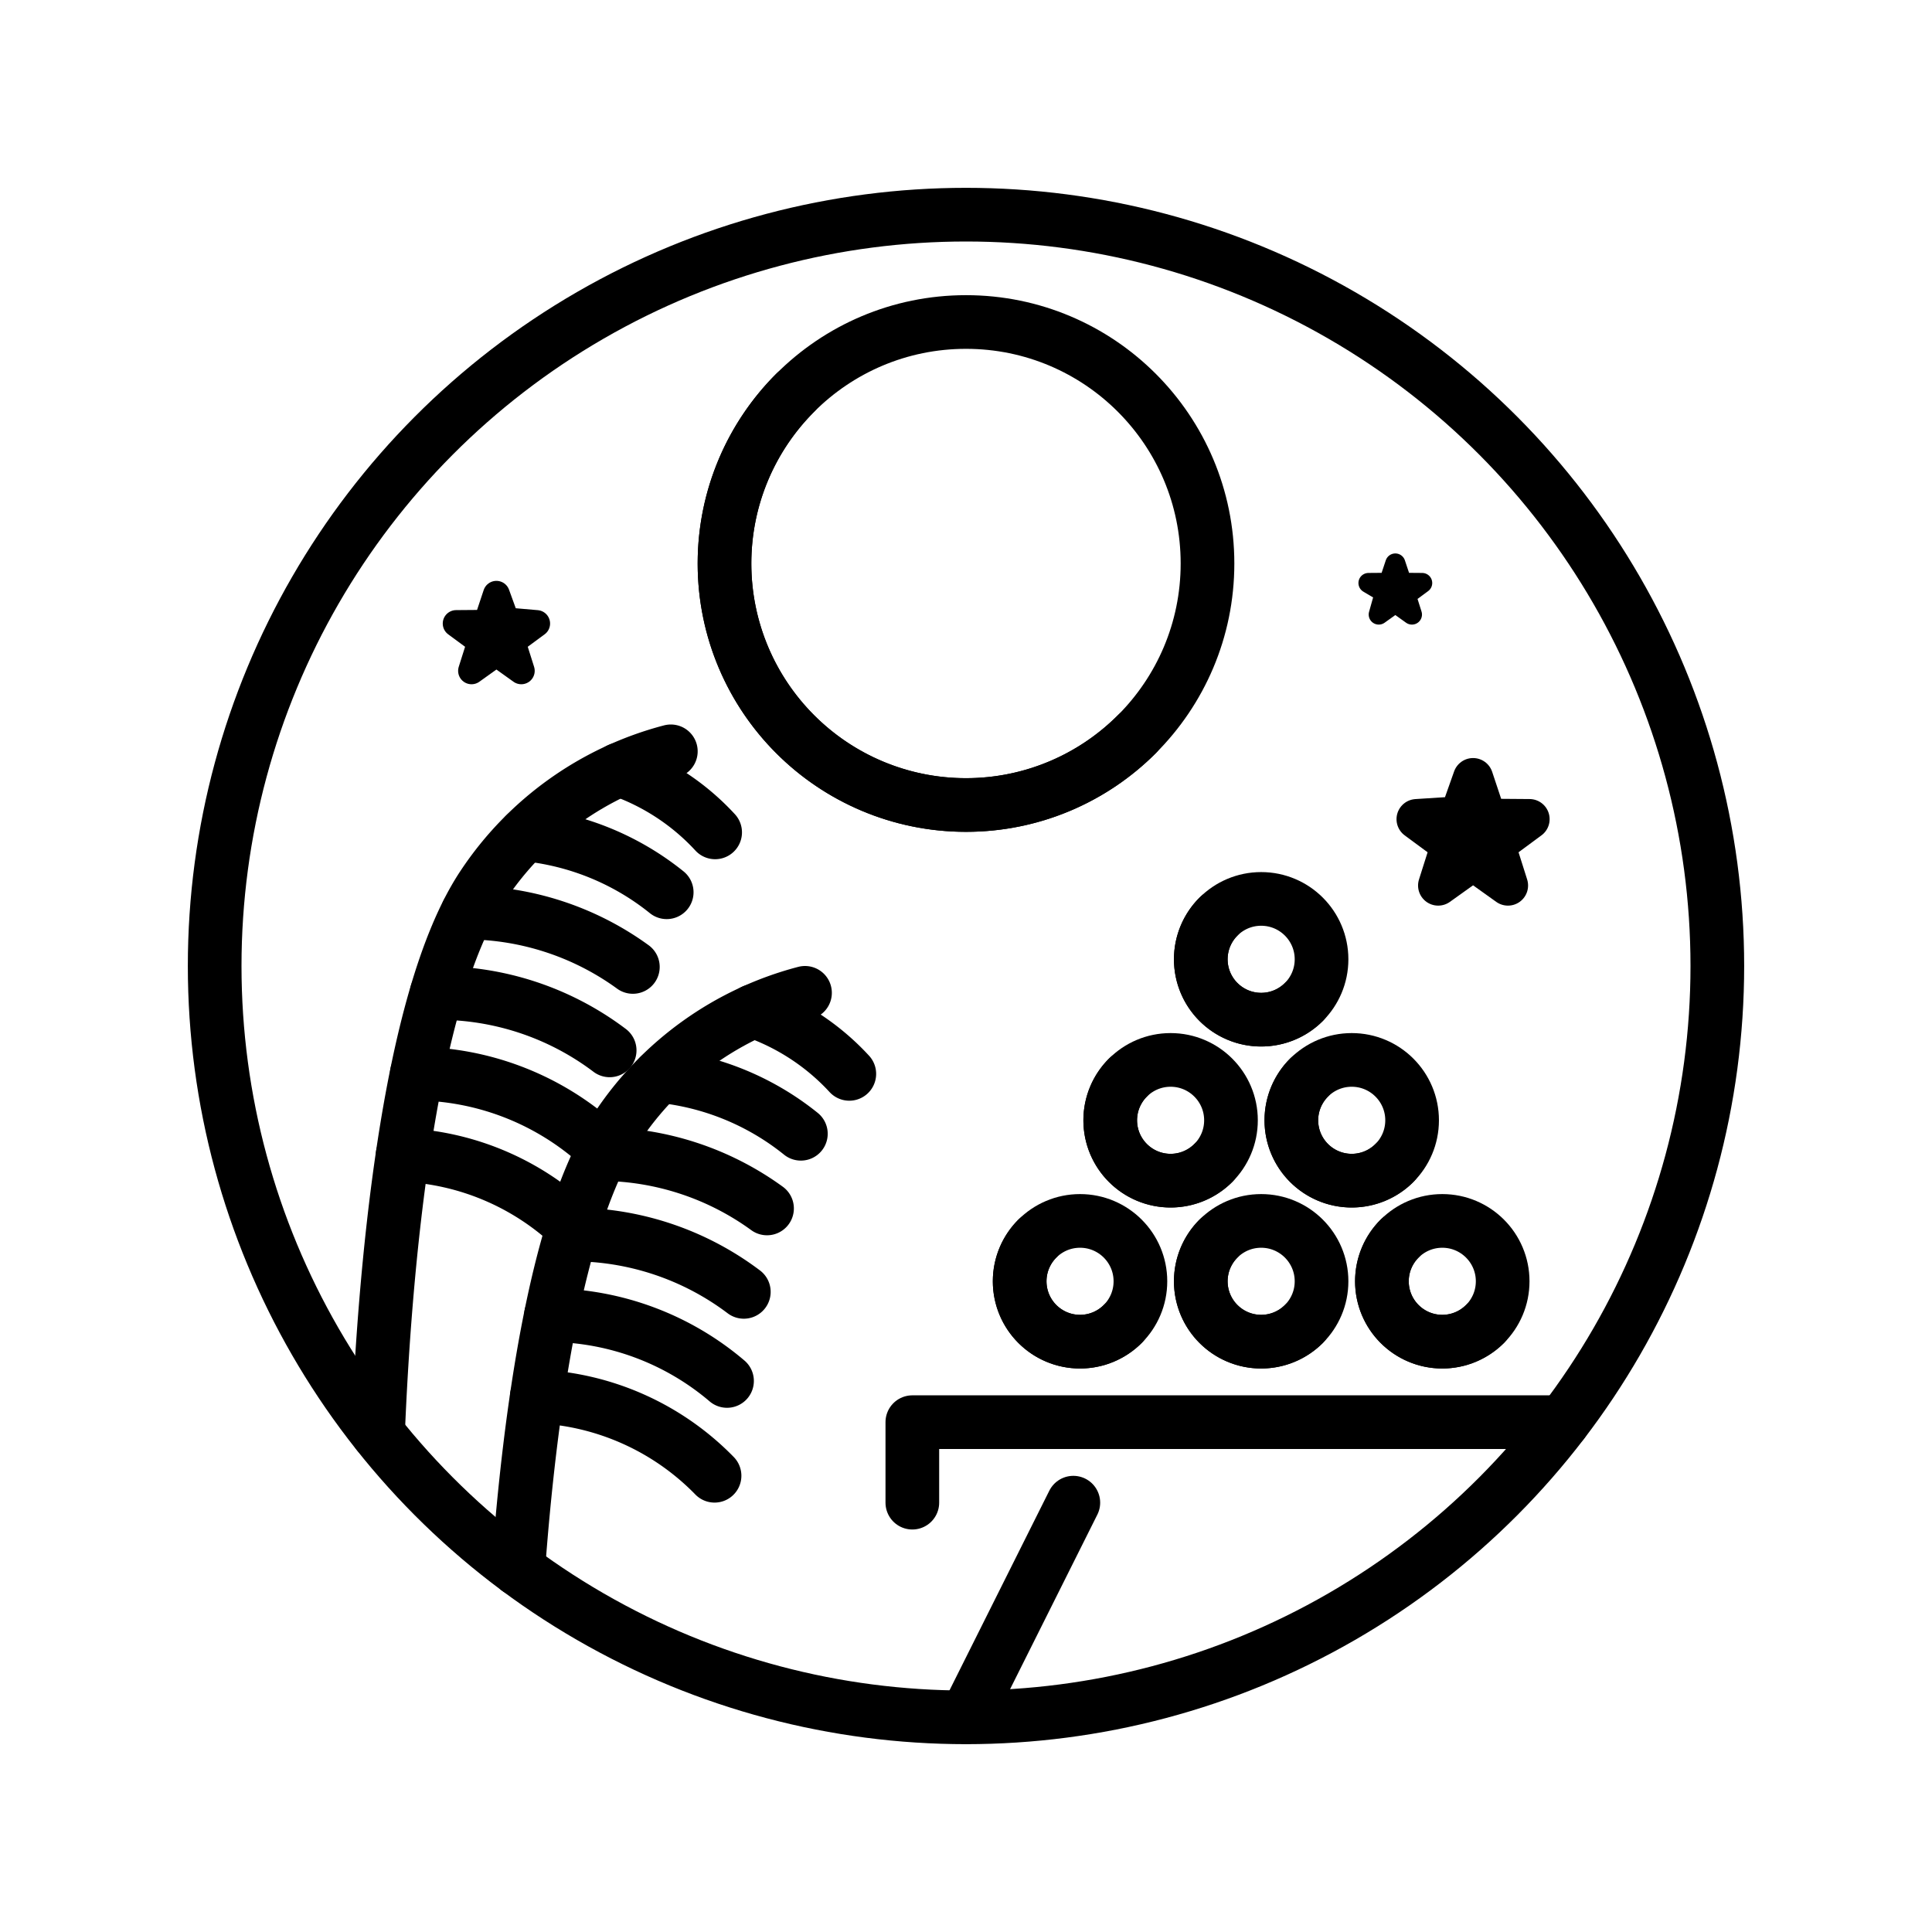
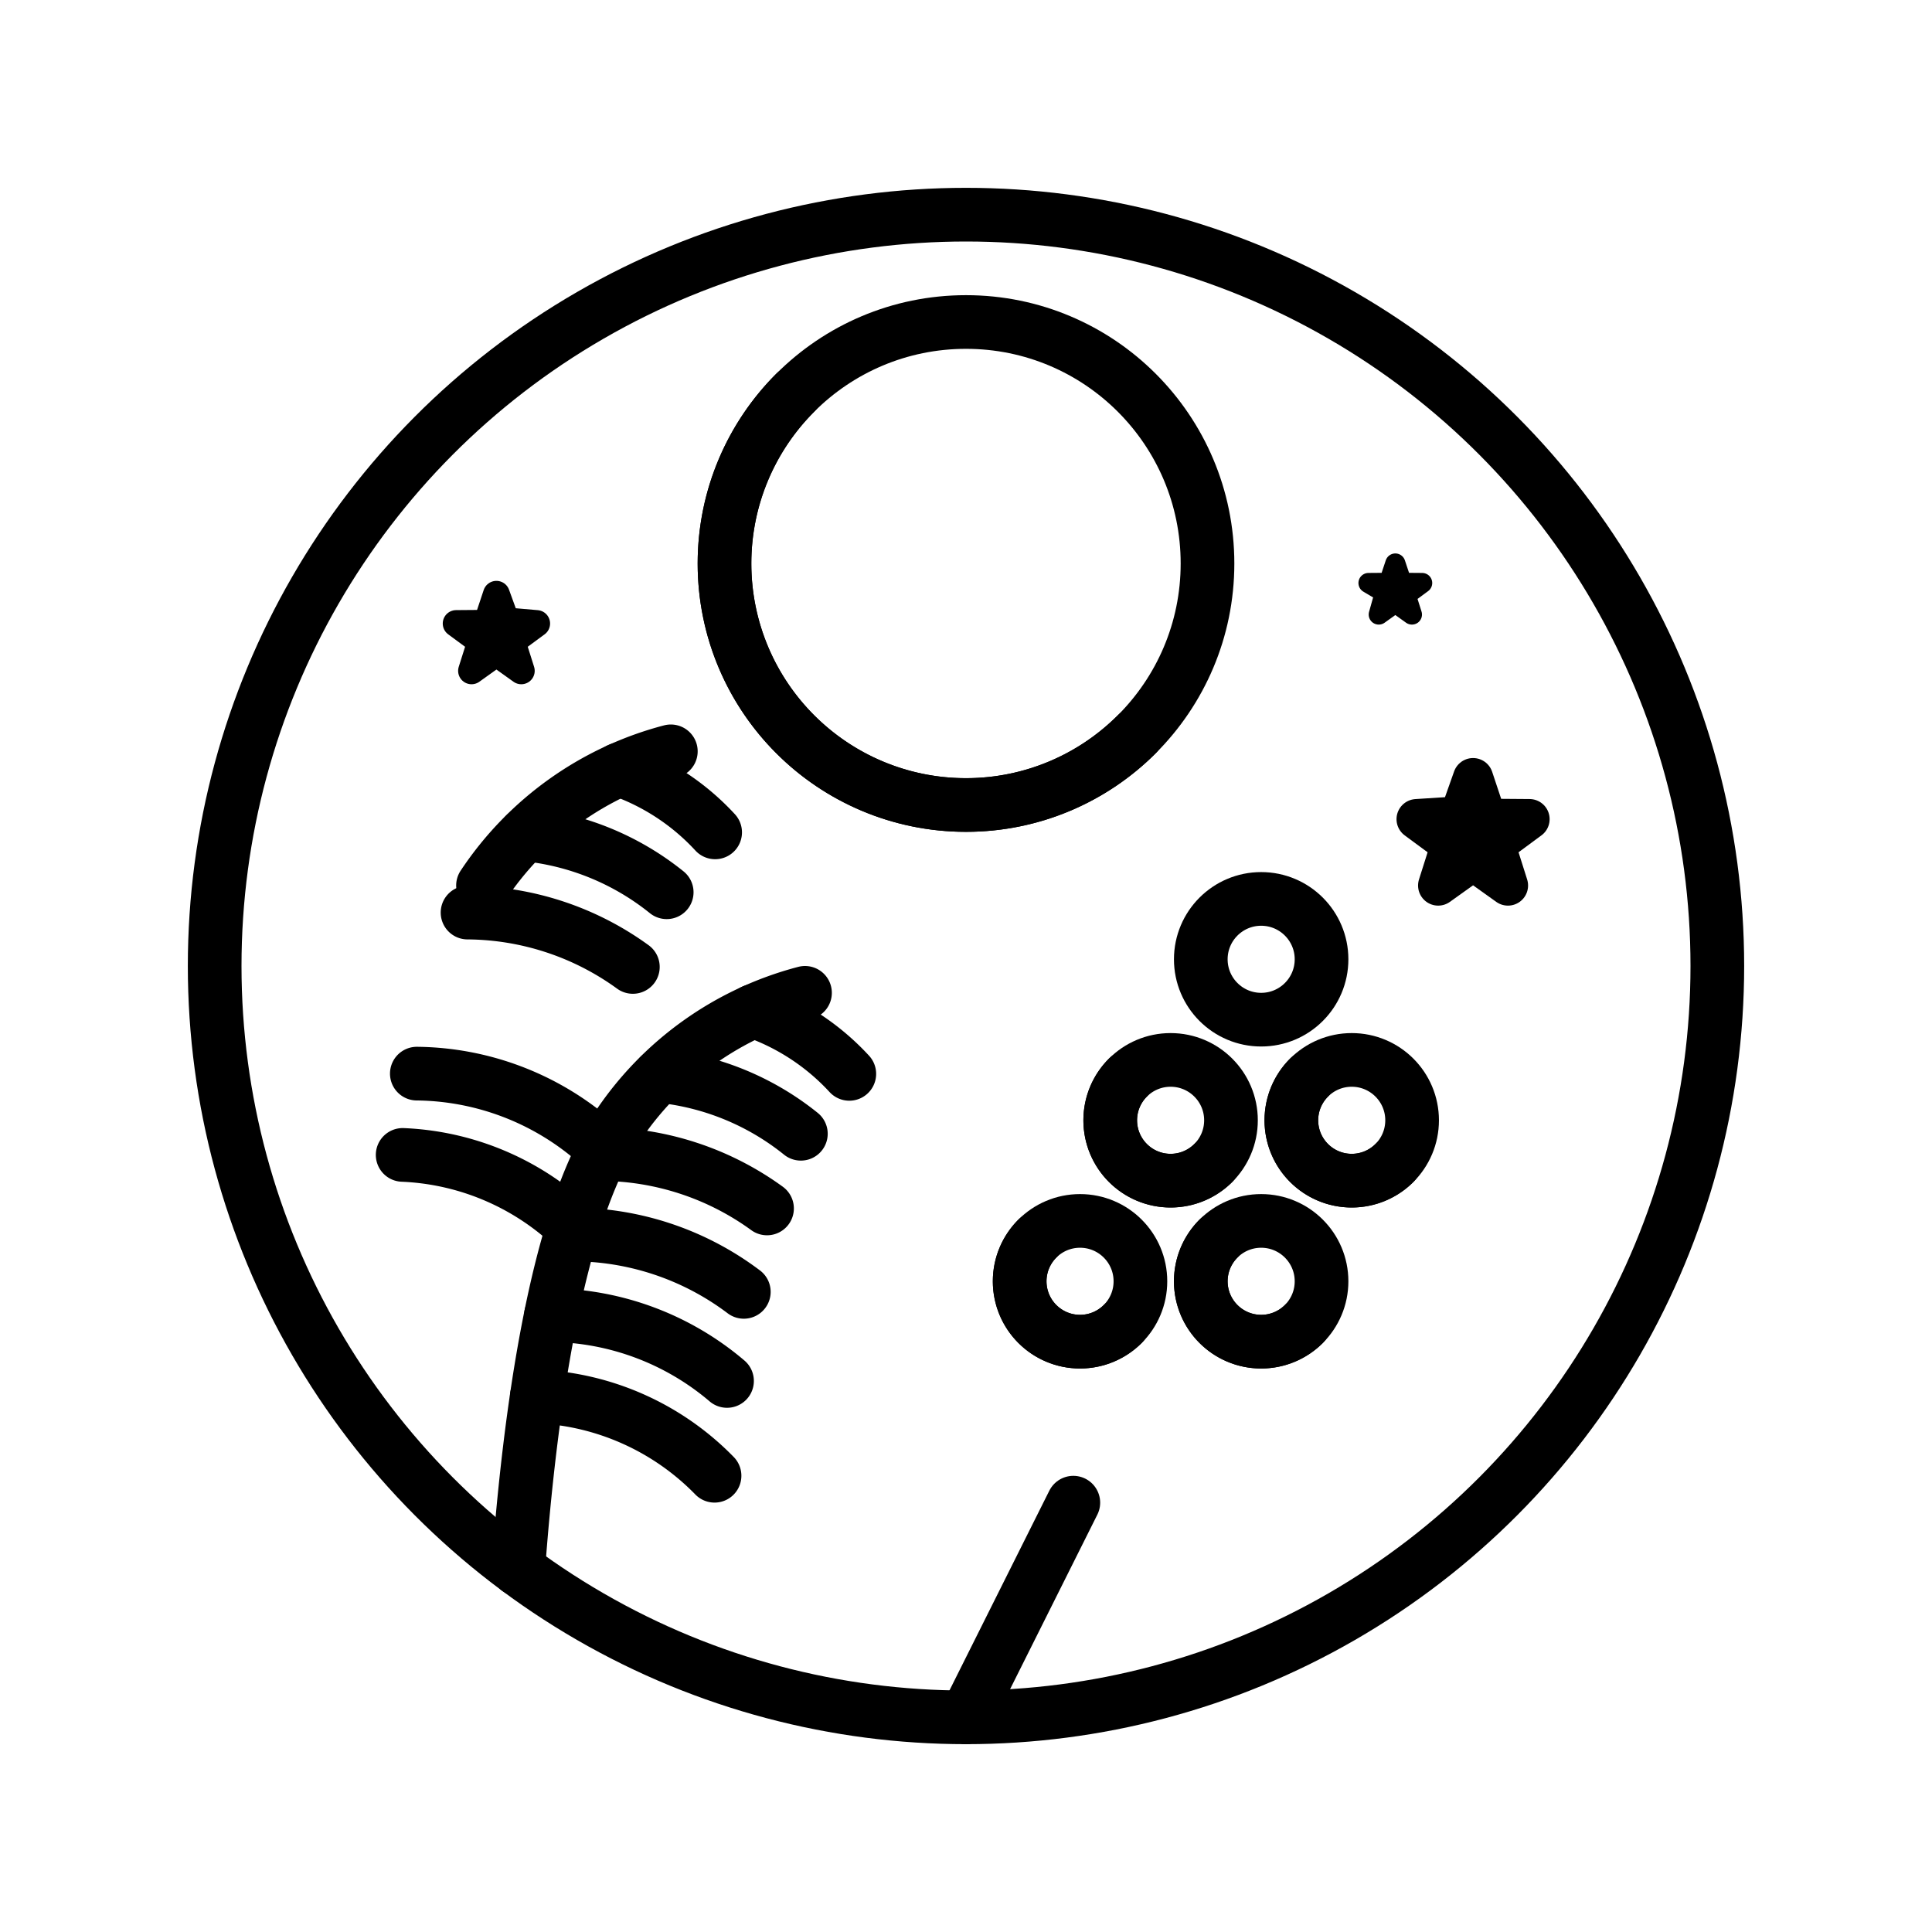
<svg xmlns="http://www.w3.org/2000/svg" id="emoji" viewBox="0 0 72 72">
  <g id="line-supplement">
    <g>
      <circle cx="36" cy="21" r="9" fill="none" stroke="#000" stroke-miterlimit="10" stroke-width="2" />
      <g>
        <g>
          <path fill="none" stroke="#000" stroke-linecap="round" stroke-miterlimit="10" stroke-width="2" d="M15.006,43.04a9.816,9.816,0,0,1,6.623,2.957" />
          <path fill="none" stroke="#000" stroke-linecap="round" stroke-miterlimit="10" stroke-width="2" d="M15.534,40.011a10.281,10.281,0,0,1,6.56,2.453" />
-           <path fill="none" stroke="#000" stroke-linecap="round" stroke-miterlimit="10" stroke-width="2" d="M16.275,37.006A10.585,10.585,0,0,1,22.72,39.144" />
          <path fill="none" stroke="#000" stroke-linecap="round" stroke-miterlimit="10" stroke-width="2" d="M17.424,34.009a10.599,10.599,0,0,1,6.161,2.026" />
          <path fill="none" stroke="#000" stroke-linecap="round" stroke-miterlimit="10" stroke-width="2" d="M24.846,33.252a9.969,9.969,0,0,0-5.27-2.156" />
          <path fill="none" stroke="#000" stroke-linecap="round" stroke-miterlimit="10" stroke-width="2" d="M23.076,28.678a8.757,8.757,0,0,1,3.575,2.342" />
        </g>
        <g>
          <path fill="none" stroke="#000" stroke-linecap="round" stroke-miterlimit="10" stroke-width="2" d="M20.006,52.04a9.816,9.816,0,0,1,6.623,2.957" />
          <path fill="none" stroke="#000" stroke-linecap="round" stroke-miterlimit="10" stroke-width="2" d="M20.534,49.011a10.281,10.281,0,0,1,6.56,2.453" />
          <path fill="none" stroke="#000" stroke-linecap="round" stroke-miterlimit="10" stroke-width="2" d="M21.275,46.006A10.585,10.585,0,0,1,27.72,48.144" />
          <path fill="none" stroke="#000" stroke-linecap="round" stroke-miterlimit="10" stroke-width="2" d="M22.424,43.009a10.599,10.599,0,0,1,6.161,2.026" />
          <path fill="none" stroke="#000" stroke-linecap="round" stroke-miterlimit="10" stroke-width="2" d="M29.846,42.252a9.969,9.969,0,0,0-5.27-2.156" />
          <path fill="none" stroke="#000" stroke-linecap="round" stroke-miterlimit="10" stroke-width="2" d="M28.076,37.678a8.757,8.757,0,0,1,3.575,2.342" />
        </g>
        <g>
-           <path fill="none" stroke="#000" stroke-linecap="round" stroke-miterlimit="10" stroke-width="2" d="M25,28a12.06,12.06,0,0,0-7,5c-2.88,4.319-3.686,14.857-3.912,20.421" />
+           <path fill="none" stroke="#000" stroke-linecap="round" stroke-miterlimit="10" stroke-width="2" d="M25,28a12.06,12.06,0,0,0-7,5" />
          <path fill="none" stroke="#000" stroke-linecap="round" stroke-miterlimit="10" stroke-width="2" d="M30,37a12.06,12.06,0,0,0-7,5c-2.292,3.438-3.269,10.81-3.687,16.484" />
        </g>
        <polygon stroke="#000" stroke-linejoin="round" stroke-width="0.75" points="52 22.46 52.618 22.902 52.389 22.178 53 21.727 52.24 21.721 52 21 51.76 21.721 51 21.727 51.611 22.088 51.382 22.902 52 22.46" />
        <polygon stroke="#000" stroke-linejoin="round" stroke-width="1.5" points="54.897 32.071 56.197 33 55.715 31.477 57 30.528 55.402 30.516 54.897 29 54.392 30.426 52.794 30.528 54.08 31.477 53.597 33 54.897 32.071" />
        <polygon stroke="#000" stroke-linejoin="round" points="18.5 24.337 19.427 25 19.083 23.913 20 23.237 18.86 23.138 18.5 22.147 18.14 23.228 17 23.237 17.917 23.913 17.573 25 18.5 24.337" />
      </g>
-       <circle cx="53.75" cy="47.75" r="2.25" fill="none" stroke="#000" stroke-linecap="round" stroke-miterlimit="10" stroke-width="2" />
      <circle cx="47" cy="47.75" r="2.25" fill="none" stroke="#000" stroke-linecap="round" stroke-miterlimit="10" stroke-width="2" />
      <circle cx="40.25" cy="47.75" r="2.25" fill="none" stroke="#000" stroke-linecap="round" stroke-miterlimit="10" stroke-width="2" />
      <circle cx="43.625" cy="41.75" r="2.25" fill="none" stroke="#000" stroke-linecap="round" stroke-miterlimit="10" stroke-width="2" />
      <circle cx="50.375" cy="41.75" r="2.25" fill="none" stroke="#000" stroke-linecap="round" stroke-miterlimit="10" stroke-width="2" />
      <circle cx="47" cy="35.75" r="2.25" fill="none" stroke="#000" stroke-linecap="round" stroke-miterlimit="10" stroke-width="2" />
    </g>
  </g>
  <g id="line">
    <g>
-       <path fill="none" stroke="#000" stroke-linecap="round" stroke-miterlimit="10" stroke-width="2" d="M55.341,49.341a2.25,2.25,0,0,1-3.182-3.182" />
      <path fill="none" stroke="#000" stroke-linecap="round" stroke-miterlimit="10" stroke-width="2" d="M48.591,49.341a2.25,2.25,0,0,1-3.182-3.182" />
      <path fill="none" stroke="#000" stroke-linecap="round" stroke-miterlimit="10" stroke-width="2" d="M41.841,49.341a2.25,2.25,0,0,1-3.182-3.182" />
      <path fill="none" stroke="#000" stroke-linecap="round" stroke-miterlimit="10" stroke-width="2" d="M45.216,43.341a2.25,2.25,0,0,1-3.182-3.182" />
      <path fill="none" stroke="#000" stroke-linecap="round" stroke-miterlimit="10" stroke-width="2" d="M51.966,43.341a2.25,2.25,0,0,1-3.182-3.182" />
-       <path fill="none" stroke="#000" stroke-linecap="round" stroke-miterlimit="10" stroke-width="2" d="M48.591,37.341a2.25,2.25,0,0,1-3.182-3.182" />
-       <polyline fill="none" stroke="#000" stroke-linecap="round" stroke-linejoin="round" stroke-width="2" points="58.243 53 34 53 34 56" />
      <path fill="none" stroke="#000" stroke-linecap="round" stroke-miterlimit="10" stroke-width="2" d="M42.364,27.364A9,9,0,0,1,29.636,14.636" />
      <line x1="40" x2="36" y1="56" y2="64" fill="none" stroke="#000" stroke-linecap="round" stroke-linejoin="round" stroke-width="2" />
      <circle cx="36" cy="36" r="28" fill="none" stroke="#000" stroke-linejoin="round" stroke-width="2" />
    </g>
  </g>
</svg>